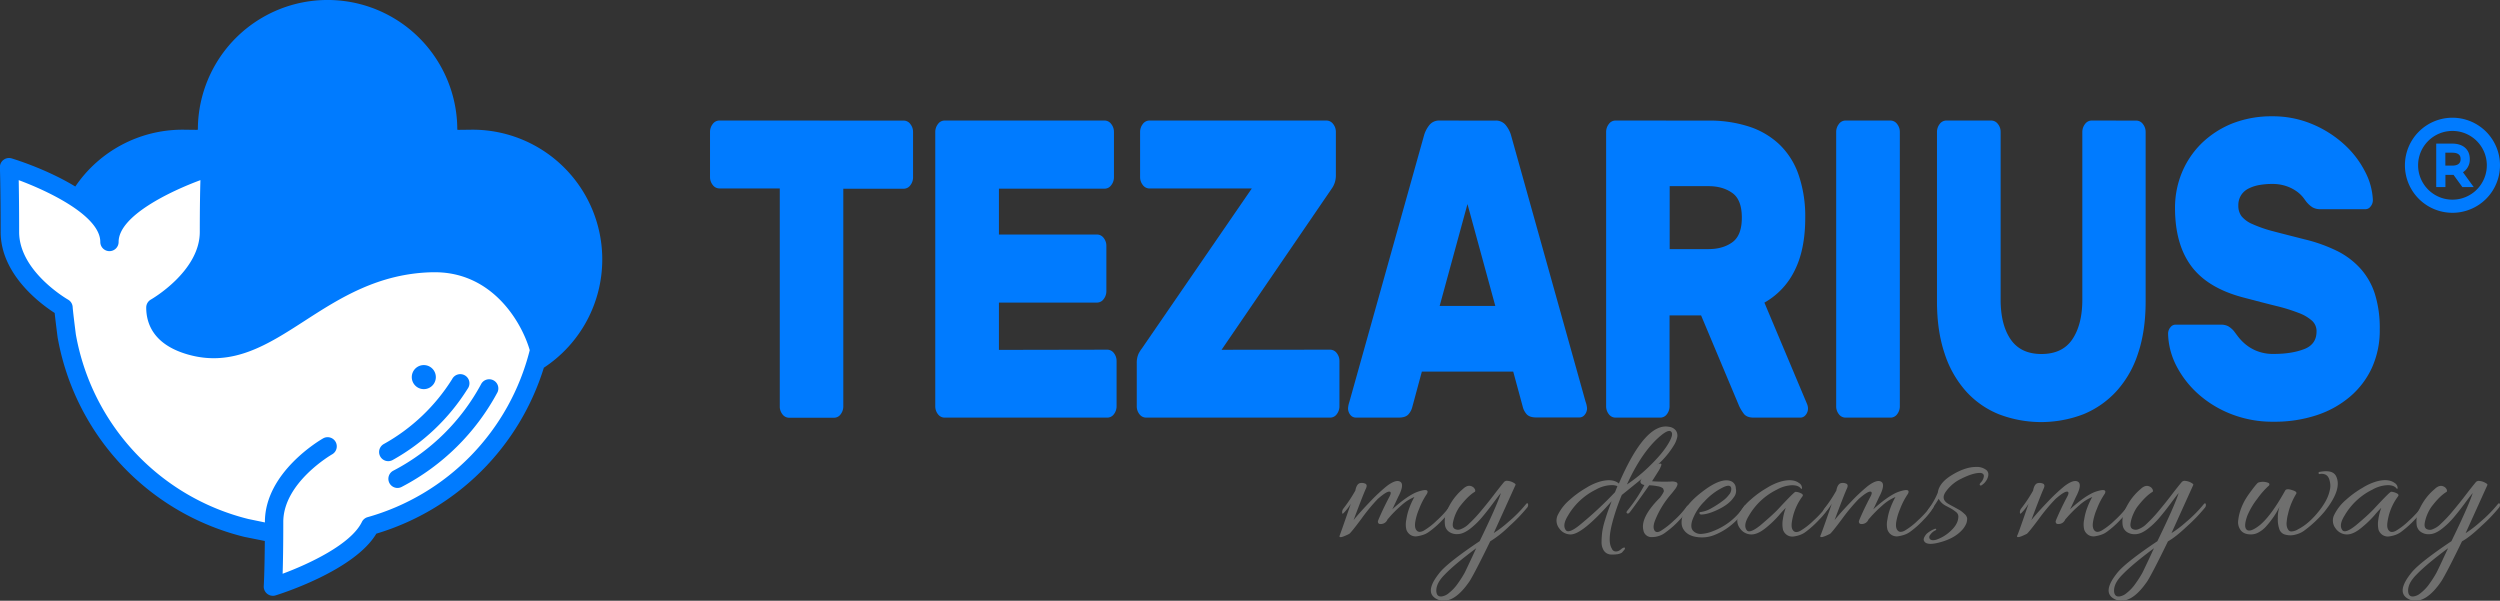
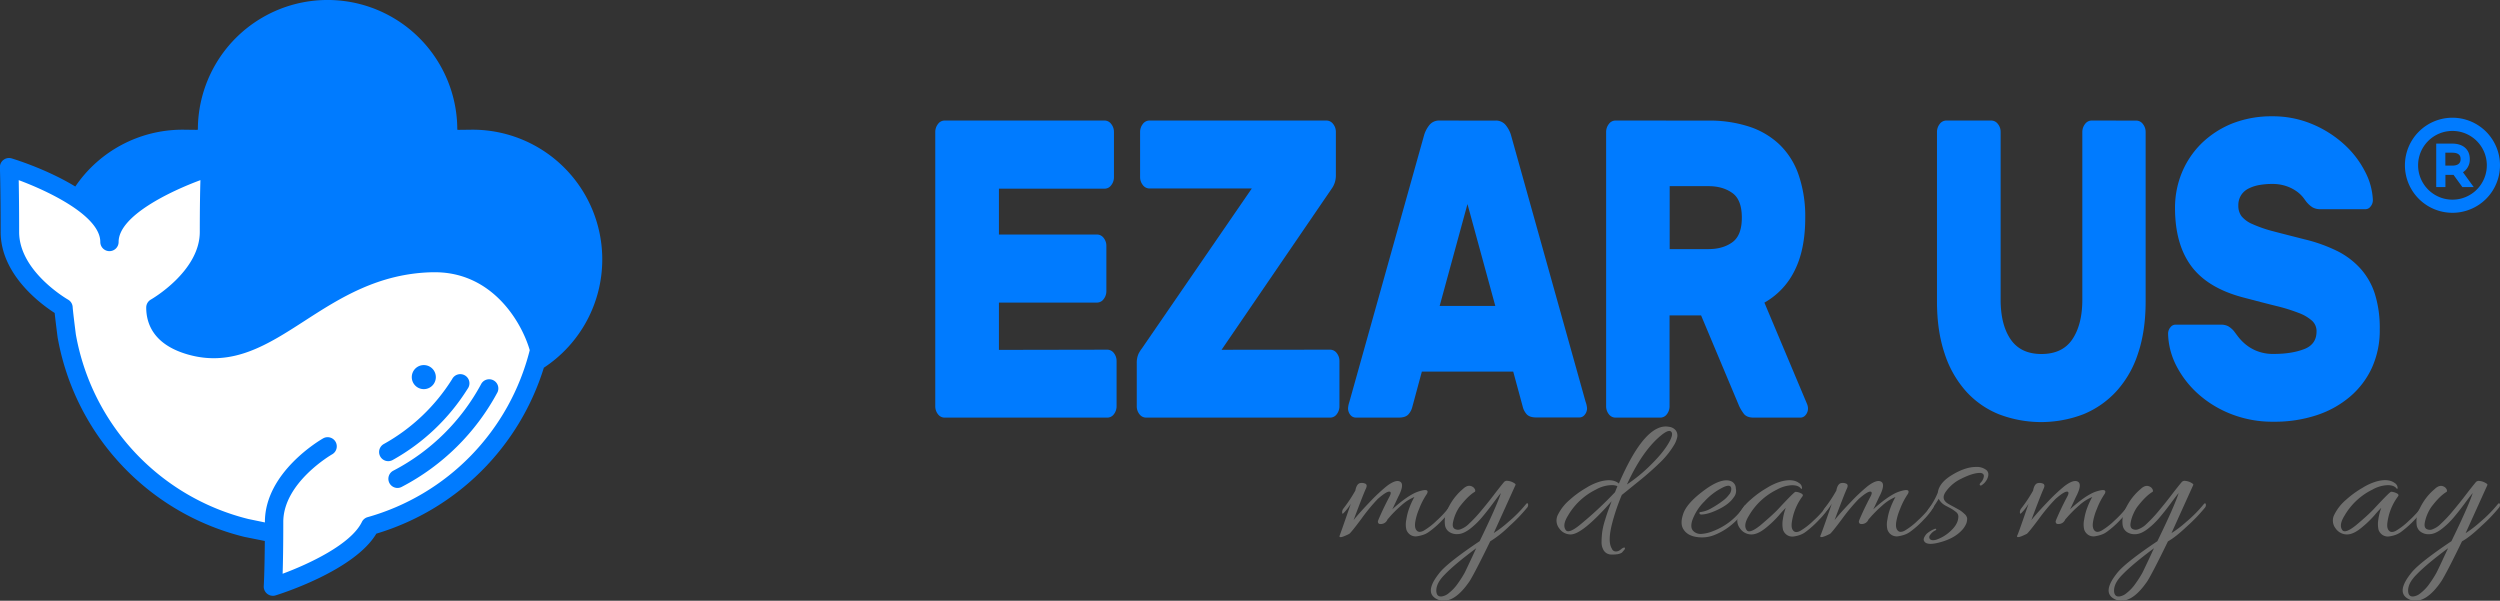
<svg xmlns="http://www.w3.org/2000/svg" viewBox="0 0 1455.14 349.67">
  <rect x="0" y="0" width="1455.14" height="349.67" fill="#333333" stroke="none" />
  <defs>
    <style>.cls-1{isolation:isolate;}.cls-2{fill:#007bff;}.cls-3{fill:#6f6f6e;}.cls-4{mix-blend-mode:color;}.cls-5{fill:#fff;}</style>
  </defs>
  <g class="cls-1">
    <g id="Слой_1" data-name="Слой 1">
-       <path class="cls-2" d="M542.48,96.31a4.83,4.83,0,0,1,3.82,2,7.34,7.34,0,0,1,1.6,4.72v26.21a7.49,7.49,0,0,1-1.6,4.73,4.74,4.74,0,0,1-3.82,2H507.3V262.6a7.49,7.49,0,0,1-1.6,4.73,4.73,4.73,0,0,1-3.82,1.94H475.74a4.82,4.82,0,0,1-3.82-1.94,7.29,7.29,0,0,1-1.6-4.73V135.8H435.14a4.83,4.83,0,0,1-3.82-2,7.29,7.29,0,0,1-1.6-4.73V103a7.42,7.42,0,0,1,1.6-4.72,4.74,4.74,0,0,1,3.82-2Z" transform="translate(-16.45 -26.12)" />
      <path class="cls-2" d="M660.94,229.65a4.82,4.82,0,0,1,3.82,1.94,7.35,7.35,0,0,1,1.6,4.73v26.21a7.49,7.49,0,0,1-1.6,4.73,4.73,4.73,0,0,1-3.82,1.94H566.25a4.82,4.82,0,0,1-3.82-1.94,7.35,7.35,0,0,1-1.6-4.73V103a7.48,7.48,0,0,1,1.6-4.72,4.74,4.74,0,0,1,3.82-2h93.16a4.83,4.83,0,0,1,3.82,2,7.34,7.34,0,0,1,1.6,4.72v26.21a7.49,7.49,0,0,1-1.6,4.73,4.74,4.74,0,0,1-3.82,2H597.88v26.69H655a4.83,4.83,0,0,1,3.82,1.95,7.35,7.35,0,0,1,1.6,4.73v26.2a7.49,7.49,0,0,1-1.6,4.73,4.74,4.74,0,0,1-3.82,2H597.88v27.53Z" transform="translate(-16.45 -26.12)" />
      <path class="cls-2" d="M790.66,229.65a4.82,4.82,0,0,1,3.82,1.94,7.35,7.35,0,0,1,1.6,4.73v26.21a7.49,7.49,0,0,1-1.6,4.73,4.73,4.73,0,0,1-3.82,1.94H683.53a4.82,4.82,0,0,1-3.82-1.94,7.29,7.29,0,0,1-1.6-4.73v-25a12.76,12.76,0,0,1,1-5.42,18.56,18.56,0,0,1,2-3.2l63.95-93.08H685.48a4.87,4.87,0,0,1-3.83-2,7.35,7.35,0,0,1-1.6-4.73V103a7.48,7.48,0,0,1,1.6-4.72,4.77,4.77,0,0,1,3.83-2H788.57a4.87,4.87,0,0,1,3.83,2A7.33,7.33,0,0,1,794,103v25a13.07,13.07,0,0,1-2.57,8.14l-63.95,93.57Z" transform="translate(-16.45 -26.12)" />
      <path class="cls-2" d="M886.8,96.31A7.3,7.3,0,0,1,892.92,99a17.5,17.5,0,0,1,2.92,5.42L939.36,260a13.09,13.09,0,0,1,.83,3.68,5.7,5.7,0,0,1-1.32,3.82,3.87,3.87,0,0,1-3.13,1.6H910.58c-2.65,0-4.59-.69-5.7-2.08a9.94,9.94,0,0,1-2.09-4.1l-5.56-20.51H844.05L838.49,263a10.06,10.06,0,0,1-2.09,4.1c-1.11,1.39-3.06,2.08-5.7,2.08H805.53a4,4,0,0,1-3.12-1.6,6,6,0,0,1-1.32-3.82,14.16,14.16,0,0,1,.76-3.68l43.59-155.59A17.29,17.29,0,0,1,848.36,99a7.2,7.2,0,0,1,6.12-2.71ZM854.41,204.2H886.8l-16.2-59.3Z" transform="translate(-16.45 -26.12)" />
      <path class="cls-2" d="M1010.89,96.31a74.51,74.51,0,0,1,23.57,3.48,46.57,46.57,0,0,1,17.66,10.36,44.48,44.48,0,0,1,11.19,17.65,74.14,74.14,0,0,1,3.89,25.1c0,12.37-2.08,22.59-6.19,30.73a43.08,43.08,0,0,1-17.58,18.63l24.74,58.81a6.88,6.88,0,0,1,.63,2.71,5.7,5.7,0,0,1-1.32,3.82,3.88,3.88,0,0,1-3.13,1.6h-27.18c-2.64,0-4.59-.76-5.7-2.22a25.27,25.27,0,0,1-2.71-4.45l-22.18-52.83H988.23v52.83a7.49,7.49,0,0,1-1.6,4.73,4.73,4.73,0,0,1-3.82,1.94H956.74a4.85,4.85,0,0,1-3.83-1.94,7.35,7.35,0,0,1-1.6-4.73V103a7.48,7.48,0,0,1,1.6-4.72,4.77,4.77,0,0,1,3.83-2Zm-22.59,74.8h22.59c5.56,0,10.22-1.32,13.9-4s5.5-7.44,5.5-14.32-1.81-11.68-5.5-14.32-8.27-4-13.9-4H988.3Z" transform="translate(-16.45 -26.12)" />
-       <path class="cls-2" d="M1090.63,269.2a4.82,4.82,0,0,1-3.82-1.94,7.29,7.29,0,0,1-1.6-4.73V103a7.42,7.42,0,0,1,1.6-4.72,4.74,4.74,0,0,1,3.82-2h26.21a4.83,4.83,0,0,1,3.82,2,7.34,7.34,0,0,1,1.6,4.72V262.53a7.49,7.49,0,0,1-1.6,4.73,4.73,4.73,0,0,1-3.82,1.94Z" transform="translate(-16.45 -26.12)" />
      <path class="cls-2" d="M1259.91,96.31a4.83,4.83,0,0,1,3.82,2,7.34,7.34,0,0,1,1.6,4.72v98.58c0,11.33-1.46,21.41-4.38,30.1a60.06,60.06,0,0,1-12.51,22,53.5,53.5,0,0,1-19.26,13.49,68.65,68.65,0,0,1-49.36,0,51.83,51.83,0,0,1-19.19-13.49,61.44,61.44,0,0,1-12.37-22c-2.92-8.76-4.38-18.77-4.38-30.1V103a7.48,7.48,0,0,1,1.6-4.72,4.74,4.74,0,0,1,3.82-2h26.21a4.83,4.83,0,0,1,3.82,2,7.28,7.28,0,0,1,1.6,4.72v97.54c0,9.87,2,17.59,5.91,23.22s9.87,8.41,17.87,8.41,14-2.78,17.86-8.41,5.91-13.35,5.91-23.22V103a7.48,7.48,0,0,1,1.6-4.72,4.77,4.77,0,0,1,3.83-2Z" transform="translate(-16.45 -26.12)" />
      <path class="cls-2" d="M1338.88,93.81a59,59,0,0,1,23.5,4.59,64.2,64.2,0,0,1,18.49,11.75A55.27,55.27,0,0,1,1393,125.93a38.92,38.92,0,0,1,4.59,16.54,5.7,5.7,0,0,1-1.32,3.82,3.69,3.69,0,0,1-2.92,1.6h-26.21a9.46,9.46,0,0,1-4.52-1,14.65,14.65,0,0,1-3.47-3c-.42-.49-1-1.32-1.88-2.5a18.08,18.08,0,0,0-3.68-3.62,23,23,0,0,0-6-3.19,25,25,0,0,0-8.76-1.39,41.65,41.65,0,0,0-7.3.62,22.27,22.27,0,0,0-6.19,2,11,11,0,0,0-4.38,3.82,10.84,10.84,0,0,0-1.67,6.19,10,10,0,0,0,1.88,6.19,16.75,16.75,0,0,0,6.4,4.58,75.47,75.47,0,0,0,11.88,4.11c4.94,1.32,11.06,2.85,18.36,4.72a90.86,90.86,0,0,1,19.18,6.88,45.6,45.6,0,0,1,13.7,10.5,40.62,40.62,0,0,1,8.2,14.81,66.64,66.64,0,0,1,2.71,20.16,52.56,52.56,0,0,1-4.58,22.45,48.75,48.75,0,0,1-12.87,16.9,57.64,57.64,0,0,1-19.6,10.77,77.66,77.66,0,0,1-24.68,3.69,65.88,65.88,0,0,1-24.75-4.45,63.4,63.4,0,0,1-19.25-11.75A57.05,57.05,0,0,1,1283.19,239a43.11,43.11,0,0,1-4.79-18.49,5.65,5.65,0,0,1,1.32-3.82,3.69,3.69,0,0,1,2.92-1.6h26.21a9.56,9.56,0,0,1,4.38.83,13.09,13.09,0,0,1,3.19,2.57c.56.63,1.32,1.74,2.44,3.2a28.32,28.32,0,0,0,4.31,4.59,24.42,24.42,0,0,0,6.81,4.1,25.47,25.47,0,0,0,10.08,1.74c7.09,0,12.93-1,17.66-2.85s7.09-5.28,7.09-10.22a8.17,8.17,0,0,0-2.57-6.19,24.32,24.32,0,0,0-7.79-4.58,102.62,102.62,0,0,0-13.28-4.11c-5.42-1.32-11.75-3-19.11-4.93-13.7-3.62-23.78-9.66-30.11-18.15s-9.52-19.81-9.52-34a53.8,53.8,0,0,1,3.89-20.23,51.57,51.57,0,0,1,11.26-17,55.11,55.11,0,0,1,17.87-11.75A62.28,62.28,0,0,1,1338.88,93.81Z" transform="translate(-16.45 -26.12)" />
      <path class="cls-3" d="M802.69,319.35a29.15,29.15,0,0,1-4.18,5.38c-.6.6-.86.51-.86-.43a3.52,3.52,0,0,1,.77-2.22,80.31,80.31,0,0,0,6.92-10.42c.43-2.39,1.28-3.84,2.48-4.27a4.76,4.76,0,0,1,2.9.09c1.28.34,1.54,1.36.77,3-1.2,2.65-3.59,8.8-7.18,18.37,2.48-3.08,5.64-6.58,9.48-10.59a105.28,105.28,0,0,1,9.74-9.14c3.59-2.73,6.15-3.59,7.86-2.65s1.45,3.59-.6,7.86c-.34.6-1,2.05-2,4.18s-1.63,3.5-2,4.1c5.81-5.29,10.68-8.62,14.35-10.08,4.27-1.53,6.41-1.53,6.23-.08a2.76,2.76,0,0,1-.59,1.45,42.27,42.27,0,0,0-4.36,8.54,32.7,32.7,0,0,0-2.22,7.52c-.34,2.3-.09,3.93.85,4.95s2.22,1,3.93.17a39.73,39.73,0,0,0,7.77-6,57.07,57.07,0,0,0,7.78-8.54.8.8,0,0,1,1.11-.17.65.65,0,0,1,.25,1,38,38,0,0,1-5.63,7.17,52.82,52.82,0,0,1-8,7.09,11.83,11.83,0,0,1-3.24,1.71,21.5,21.5,0,0,1-3.84.94,5.59,5.59,0,0,1-3.68-.77,5.83,5.83,0,0,1-2.47-3.16,13.21,13.21,0,0,1,0-5.89,32.6,32.6,0,0,1,1.79-6.84,40,40,0,0,1,2.9-6.23,29.77,29.77,0,0,0-3.67,1.88,28.23,28.23,0,0,0-3.93,3c-1.36,1.19-2.39,2.13-3,2.73s-1.71,1.71-3.07,3.16l-2,2.31a4.13,4.13,0,0,1-3.59,2.64c-1.37.17-2-.34-2-1.53.08-.26.17-.6.34-1,1.62-3.84,3.67-8.2,6.23-13.07,1.2-2.13,1.2-3.24,0-3.24s-3.41,1.45-6.66,4.27A108.63,108.63,0,0,0,808.93,328c-4.19,5.64-6.58,8.54-7.18,8.89-3.59,1.79-5.38,2.3-5.63,1.53-.09-.17,0-.34.08-.51C796.46,337.2,798.68,331.05,802.69,319.35Z" transform="translate(-16.45 -26.12)" />
      <path class="cls-3" d="M883.83,341.21c-5.9,12.13-9.91,19.82-11.87,23-5.81,8.62-11.53,12.46-17.09,11.44a10.49,10.49,0,0,1-2-.77c-5.38-2.65-4.69-7.94,2-16q5.26-6,22.81-17.76c6.49-13.33,10.67-22.72,12.38-28-.85.94-2.47,3.08-4.87,6.32s-4.61,6-6.49,8.2A44.64,44.64,0,0,1,872,334c-2.65,2-5,3-7.26,3a7.7,7.7,0,0,1-5.13-1.54,5.88,5.88,0,0,1-2.13-3.93,16.22,16.22,0,0,1,.17-4.95,16.8,16.8,0,0,1,1.79-4.87,33,33,0,0,1,8.46-10.93c2.22-2.14,4.27-2.48,6.23-.94.94.94,1.2,1.79.86,2.47-2.65,1.54-5.64,4.44-9.06,8.89a24.67,24.67,0,0,0-3.76,9c-.34,1.8-.08,3,.86,3.68a4,4,0,0,0,3.84.17,13.2,13.2,0,0,0,4.7-3.16,76.81,76.81,0,0,0,6.75-7.18c2.13-2.56,4.61-5.55,7.34-9.14s4.78-6.14,6.06-7.68A2.24,2.24,0,0,1,894,306a8.05,8.05,0,0,1,3.25,1c1.11.6,1.53,1,1.28,1.45l-12.64,27.93a63.34,63.34,0,0,0,8.45-6.41,76,76,0,0,0,10.17-10.25c.68-.85,1.11-.94,1.36-.17a2.33,2.33,0,0,1-.51,2A94.09,94.09,0,0,1,895,332.33,63.17,63.17,0,0,1,883.83,341.21Zm-8.12,4c-8.37,6.23-14.52,11.35-18.44,15.45-3.42,3.42-5,6.67-4.79,9.74.17,2.05,1.2,3.07,3,2.9a8.19,8.19,0,0,0,4.36-2.05,24.5,24.5,0,0,0,5.29-5.72,59.64,59.64,0,0,0,3.85-6.06c.85-1.71,2-4.19,3.58-7.52S875.12,346.34,875.71,345.23Z" transform="translate(-16.45 -26.12)" />
      <path class="cls-3" d="M930.63,337.2a8.06,8.06,0,0,1-6.66-3.59,7.35,7.35,0,0,1-.6-8.11,27.11,27.11,0,0,1,6.75-8.46,56.49,56.49,0,0,1,9.65-7,32.34,32.34,0,0,1,8.11-3.67c4.53-1.2,8-.94,10.42.85l.43.34c10.25-23.83,20.07-34.84,29.29-33a5.8,5.8,0,0,1,3.93,2.22,5.12,5.12,0,0,1,.77,3.68,15.14,15.14,0,0,1-1.62,4.27,49.85,49.85,0,0,1-7.52,9.73,174.29,174.29,0,0,1-13.41,11.88c-5.8,4.69-9,7.34-9.73,7.85a120,120,0,0,0-5.73,16.91c-1.7,6.84-1.79,11.62-.08,14.35a2.53,2.53,0,0,0,1.88,1.62,3.78,3.78,0,0,0,2.82-.76,7.36,7.36,0,0,0,.68-.52,4,4,0,0,1,.85-.59,1.77,1.77,0,0,1,1.28-.35c.18.17.18.52-.08,1.11-.6.69-1.11,1.28-1.54,1.8a6.86,6.86,0,0,1-3.16,1,18.66,18.66,0,0,1-3.67.09,5.18,5.18,0,0,1-3.76-2.31,9,9,0,0,1-1.28-5,48.89,48.89,0,0,1,.43-6.15,44.07,44.07,0,0,1,1.71-6.91c.76-2.57,1.45-4.53,2-6s1.11-3,1.71-4.61C943.18,330.71,935.24,337.2,930.63,337.2Zm27.24-28.1a8.35,8.35,0,0,0-3.67-.6,19.36,19.36,0,0,0-8.79,2.56,38.34,38.34,0,0,0-16.32,15.21c-2.22,3.58-2.73,6.4-1.28,8.36,1,1.54,3.76.6,8-2.81a216.37,216.37,0,0,0,20.67-19.22Zm5.56-1a90.24,90.24,0,0,0,14.17-11.7q7.44-7.31,10.76-13.58c1.37-2.64,1.71-4.44.86-5.38s-2.48-.51-5,1.37Q972.78,287.62,963.43,308.07Z" transform="translate(-16.45 -26.12)" />
-       <path class="cls-3" d="M965.13,324.22c-.59.76-1.11,1-1.62.68s-.43-.94.34-1.79a88.06,88.06,0,0,0,9.74-14.69,3.58,3.58,0,0,1-1.88-.86,1.58,1.58,0,0,1-.34-1.62,14.15,14.15,0,0,1,3.41-5,18.82,18.82,0,0,1,5-3.84c1-.52,1.71-.77,2-.94a2.76,2.76,0,0,1,1.2-.17c.43,0,.6.34.43.94a17.14,17.14,0,0,1-1.28,2.81l-4.1,6.49a98.78,98.78,0,0,0,10.93.18,6.33,6.33,0,0,1,3.24.42,1.31,1.31,0,0,1,.52,1.71,7.9,7.9,0,0,1-1.29,2.31c-.59.77-1.36,1.79-2.39,3a53.45,53.45,0,0,0-9.39,15.54c-.86,2.39-.94,4.18-.26,5.38s1.88,1.37,3.59.43a45.74,45.74,0,0,0,7.69-6,51.74,51.74,0,0,0,7.68-8.46.8.8,0,0,1,1.11-.17.65.65,0,0,1,.26,1,38.12,38.12,0,0,1-5.64,7.17,52.24,52.24,0,0,1-7.94,7.09,12.81,12.81,0,0,1-8.11,2.9,4.69,4.69,0,0,1-5-3.84c-1.28-4.78,1.62-10.93,8.88-18.36l.6-.6a2.91,2.91,0,0,0,.59-.77c.09-.17.35-.42.6-.85s.52-.77.6-.94.26-.51.43-.86a1.18,1.18,0,0,0,.17-.85,4,4,0,0,1-.26-.77,1.33,1.33,0,0,0-.6-.77,5,5,0,0,0-1.19-.59,8.25,8.25,0,0,0-1.79-.43,27,27,0,0,0-4.7-.51C970.34,317.21,966.5,322.51,965.13,324.22Z" transform="translate(-16.45 -26.12)" />
      <path class="cls-3" d="M1025.52,315.67c-1.71,2.57-4.53,4.79-8.46,6.75s-7.17,3-9.91,3.16c-.94.09-1.53-.17-1.53-.85-.09-.26.08-.43.42-.51a.75.75,0,0,1,.43-.09,16.86,16.86,0,0,0,6.15-2.22,56.54,56.54,0,0,0,6.92-4.53,16.85,16.85,0,0,0,3.24-3.24,5.07,5.07,0,0,0,1.37-3.5c-.09-2.14-1.88-2.4-5.3-.6a36.55,36.55,0,0,0-10.33,7.94,29.18,29.18,0,0,0-7.09,11.1c-.85,2.74-.68,4.7.51,6a6,6,0,0,0,4.87,1.8,21.6,21.6,0,0,0,6.75-1.63,37.6,37.6,0,0,0,18.11-14.52c.42-.59.76-.68,1.11-.34.59.17.59.6.08,1.28A37,37,0,0,1,1025,331a36.32,36.32,0,0,1-10.16,6.32,19.66,19.66,0,0,1-10.76,1.37q-5.39-.76-7.69-4.36c-1.62-2.39-1.53-5.8.17-10.16,1.71-3.93,5.81-8.28,12.13-12.9s11.36-6.4,14.95-5.21a4.56,4.56,0,0,1,3.16,4.36A6,6,0,0,1,1025.52,315.67Z" transform="translate(-16.45 -26.12)" />
      <path class="cls-3" d="M1035.85,337.2a8.06,8.06,0,0,1-6.66-3.59,7.37,7.37,0,0,1-.6-8.11,27.11,27.11,0,0,1,6.75-8.46,56.49,56.49,0,0,1,9.65-7,32.34,32.34,0,0,1,8.11-3.67c4.44-1.2,8-.94,10.42.85a3.54,3.54,0,0,1,1.8,2.82c0,.34,0,.6-.09.6s-.26,0-.51-.09c-.86-1.28-2.56-2-5.21-2a19.43,19.43,0,0,0-8.8,2.56,38.14,38.14,0,0,0-16.31,15.2c-2.22,3.59-2.73,6.41-1.28,8.37,1,1.54,3.76.6,8-2.82,4.95-4.18,8.28-7.26,10.07-9.14,6.41-6.91,9.83-10.33,10.34-10.33a7.43,7.43,0,0,1,3,.77c1.19.51,1.53,1.11,1.11,1.79a32.7,32.7,0,0,0-6.24,15.12c-.34,2.3-.08,3.93.86,4.95s2.22,1,3.93.17a40.34,40.34,0,0,0,7.77-6,57,57,0,0,0,7.77-8.54.7.7,0,0,1,1-.17.6.6,0,0,1,.17,1,35.9,35.9,0,0,1-5.55,7.09,59.25,59.25,0,0,1-7.94,7.17,12.58,12.58,0,0,1-3.16,1.71,18,18,0,0,1-3.84.94,5.61,5.61,0,0,1-3.68-.77,5.83,5.83,0,0,1-2.47-3.16,15.63,15.63,0,0,1-.09-6.06,30.26,30.26,0,0,1,1.71-6.67,51.54,51.54,0,0,0-3.84,4.19,61.39,61.39,0,0,1-7.95,7.6C1041,336,1038.24,337.2,1035.85,337.2Z" transform="translate(-16.45 -26.12)" />
      <path class="cls-3" d="M1082.65,319.35a28.73,28.73,0,0,1-4.18,5.38c-.6.6-.86.51-.86-.43a3.52,3.52,0,0,1,.77-2.22,80.31,80.31,0,0,0,6.92-10.42c.43-2.39,1.28-3.84,2.48-4.27a4.76,4.76,0,0,1,2.9.09c1.28.34,1.54,1.36.77,3-1.2,2.65-3.59,8.8-7.17,18.37,2.47-3.08,5.63-6.58,9.48-10.59a104.1,104.1,0,0,1,9.73-9.14c3.59-2.73,6.15-3.59,7.86-2.65s1.45,3.59-.6,7.86c-.34.6-1,2.05-2,4.18s-1.63,3.5-2,4.1c5.81-5.29,10.68-8.62,14.35-10.08,4.27-1.53,6.41-1.53,6.24-.08a2.71,2.71,0,0,1-.6,1.45,42.27,42.27,0,0,0-4.36,8.54,32.7,32.7,0,0,0-2.22,7.52c-.34,2.3-.08,3.93.86,4.95s2.22,1,3.92.17a40,40,0,0,0,7.78-6,57.51,57.51,0,0,0,7.77-8.54.8.8,0,0,1,1.11-.17c.43.17.51.6.25,1a38,38,0,0,1-5.63,7.17,52.78,52.78,0,0,1-7.94,7.09,11.9,11.9,0,0,1-3.25,1.71,21.5,21.5,0,0,1-3.84.94,5.6,5.6,0,0,1-3.68-.77,5.83,5.83,0,0,1-2.47-3.16,13.21,13.21,0,0,1,0-5.89,32.6,32.6,0,0,1,1.79-6.84,42,42,0,0,1,2.9-6.23,29.77,29.77,0,0,0-3.67,1.88,28.23,28.23,0,0,0-3.93,3c-1.36,1.19-2.39,2.13-3,2.73s-1.7,1.71-3.07,3.16l-2.05,2.31a4.12,4.12,0,0,1-3.59,2.64c-1.36.17-2-.34-2-1.53.08-.26.17-.6.34-1,1.62-3.84,3.67-8.2,6.23-13.07,1.2-2.13,1.2-3.24,0-3.24s-3.41,1.45-6.66,4.27a108.63,108.63,0,0,0-9.56,11.44c-4.19,5.64-6.58,8.54-7.18,8.89-3.58,1.79-5.38,2.3-5.63,1.53-.09-.17,0-.34.08-.51C1076.42,337.2,1078.64,331.05,1082.65,319.35Z" transform="translate(-16.45 -26.12)" />
      <path class="cls-3" d="M1143,334.81a7.28,7.28,0,0,0-2.82,2.3c-.94,1-1,2-.43,2.73s1.88.94,3.67.43a22.77,22.77,0,0,0,8.71-5.38c2.82-2.65,4.19-5.38,4.19-8.2a3.25,3.25,0,0,0-1.37-2.56,22,22,0,0,0-3.76-2.48c-1.62-.85-2.47-1.28-2.73-1.45a9.18,9.18,0,0,1-3.59-3.76c-.94,1.71-2.56,4.1-4.69,7.18-.52.6-.94.68-1.37.34s-.43-.77-.08-1.28a42.94,42.94,0,0,0,5.63-9.82c.51-3.85,3.25-7.26,8.37-10.34s9.74-4.61,13.84-4.61a9.06,9.06,0,0,1,6.06,1.79c1.37,1.2,1.54,3,.43,5.3a9,9,0,0,1-3.25,3.59.7.7,0,0,1-1-.17c-.17-.35,0-.77.51-1.37a6.34,6.34,0,0,0,1.79-3.33c.26-1.28-.34-2.05-1.7-2.31-2.82-.17-6.58.94-11.36,3.33a23.23,23.23,0,0,0-9,7.52c-2,2.82-1.71,5.12,1.11,6.92.68.42,1.88,1.11,3.59,2l3.58,2a18.08,18.08,0,0,1,2.48,2,4.68,4.68,0,0,1,1.62,2.48,8.28,8.28,0,0,1-.42,3,13,13,0,0,1-2.48,3.92c-3.25,3.59-8.11,6.15-14.61,7.61-4.18.93-6.66.51-7.51-1.12-.6-.93-.17-2.3,1.37-4.18a15.64,15.64,0,0,1,5-3,.58.58,0,0,1,.52.09.39.39,0,0,1,.08.51A1,1,0,0,1,1143,334.81Z" transform="translate(-16.45 -26.12)" />
      <path class="cls-3" d="M1197.18,319.35a28.73,28.73,0,0,1-4.18,5.38c-.6.6-.86.51-.86-.43a3.52,3.52,0,0,1,.77-2.22,80.31,80.31,0,0,0,6.92-10.42c.43-2.39,1.28-3.84,2.48-4.27a4.76,4.76,0,0,1,2.9.09c1.28.34,1.54,1.36.77,3-1.2,2.65-3.59,8.8-7.17,18.37,2.47-3.08,5.63-6.58,9.48-10.59a104.1,104.1,0,0,1,9.73-9.14c3.59-2.73,6.15-3.59,7.86-2.65s1.45,3.59-.6,7.86c-.34.6-1,2.05-2,4.18s-1.63,3.5-2,4.1c5.81-5.29,10.68-8.62,14.35-10.08,4.27-1.53,6.41-1.53,6.24-.08a2.8,2.8,0,0,1-.6,1.45,42.27,42.27,0,0,0-4.36,8.54,32.7,32.7,0,0,0-2.22,7.52c-.34,2.3-.08,3.93.86,4.95s2.22,1,3.92.17a40,40,0,0,0,7.78-6,57.51,57.51,0,0,0,7.77-8.54.8.8,0,0,1,1.11-.17c.43.17.51.6.25,1a38,38,0,0,1-5.63,7.17,52.78,52.78,0,0,1-7.94,7.09,11.9,11.9,0,0,1-3.25,1.71,21.5,21.5,0,0,1-3.84.94,5.6,5.6,0,0,1-3.68-.77,5.83,5.83,0,0,1-2.47-3.16,13.21,13.21,0,0,1,0-5.89,32.6,32.6,0,0,1,1.79-6.84,42,42,0,0,1,2.9-6.23,29.77,29.77,0,0,0-3.67,1.88,28.23,28.23,0,0,0-3.93,3c-1.36,1.19-2.39,2.13-3,2.73s-1.7,1.71-3.07,3.16l-2.05,2.31a4.12,4.12,0,0,1-3.59,2.64c-1.36.17-2-.34-2-1.53.08-.26.17-.6.34-1,1.62-3.84,3.67-8.2,6.23-13.07,1.2-2.13,1.2-3.24,0-3.24s-3.41,1.45-6.66,4.27a108.63,108.63,0,0,0-9.56,11.44c-4.19,5.64-6.58,8.54-7.18,8.89-3.58,1.79-5.38,2.3-5.63,1.53-.09-.17,0-.34.08-.51C1191,337.2,1193.17,331.05,1197.18,319.35Z" transform="translate(-16.45 -26.12)" />
      <path class="cls-3" d="M1278.32,341.21c-5.89,12.13-9.91,19.82-11.87,23-5.81,8.62-11.53,12.46-17.08,11.44a10.21,10.21,0,0,1-2-.77c-5.38-2.65-4.7-7.94,2-16q5.25-6,22.8-17.76c6.49-13.33,10.68-22.72,12.38-28-.85.94-2.47,3.08-4.86,6.32s-4.62,6-6.5,8.2a44.17,44.17,0,0,1-6.74,6.41c-2.65,2-5,3-7.26,3a7.7,7.7,0,0,1-5.13-1.54,5.88,5.88,0,0,1-2.13-3.93,16.22,16.22,0,0,1,.17-4.95,16.8,16.8,0,0,1,1.79-4.87,33,33,0,0,1,8.46-10.93c2.22-2.14,4.27-2.48,6.23-.94.94.94,1.2,1.79.86,2.47-2.65,1.54-5.64,4.44-9.06,8.89a21.53,21.53,0,0,0-2.13,3.84,20.93,20.93,0,0,0-1.62,5.12c-.35,1.8-.09,3,.85,3.68a4,4,0,0,0,3.84.17,13.12,13.12,0,0,0,4.7-3.16,76.81,76.81,0,0,0,6.75-7.18c2.13-2.56,4.61-5.55,7.34-9.14s4.78-6.14,6.07-7.68a2.22,2.22,0,0,1,2.3-.86,8.05,8.05,0,0,1,3.25,1c1.11.6,1.53,1,1.28,1.45l-12.64,27.93a63.34,63.34,0,0,0,8.45-6.41A76,76,0,0,0,1299,319.77c.68-.85,1.11-.94,1.36-.17a2.33,2.33,0,0,1-.51,2,93.21,93.21,0,0,1-10.33,10.76C1284.89,336.77,1281.14,339.67,1278.32,341.21Zm-8.11,4c-8.37,6.23-14.52,11.35-18.45,15.45-3.42,3.42-5,6.67-4.79,9.74.18,2.05,1.2,3.07,3,2.9a8.19,8.19,0,0,0,4.36-2.05,24.5,24.5,0,0,0,5.29-5.72,59.64,59.64,0,0,0,3.85-6.06c.85-1.71,2-4.19,3.59-7.52S1269.61,346.34,1270.21,345.23Z" transform="translate(-16.45 -26.12)" />
-       <path class="cls-3" d="M1372.44,311.75a10.56,10.56,0,0,0,.08-5.47c-.43-2.22-1.45-3.59-3-4.1a5.57,5.57,0,0,0-2.82-.17.47.47,0,0,1-.59-.17.52.52,0,0,1-.09-.6c.09-.26.17-.43.43-.43,5.29-1,8.54-.17,9.82,2.65,2.39,5.13,0,12-7.09,20.76a69.21,69.21,0,0,1-11.79,10.93,14.41,14.41,0,0,1-4.78,2.13,10.87,10.87,0,0,1-5.72.09,4.86,4.86,0,0,1-3.84-3.59,16.89,16.89,0,0,1-.77-6,18.28,18.28,0,0,1,1-6.66c-.08.17-.51.94-1.36,2.48a42.42,42.42,0,0,1-2.74,4.27c-.94,1.28-2,2.73-3.41,4.27a16.09,16.09,0,0,1-4.36,3.67,9.07,9.07,0,0,1-4.78,1.37c-2.82,0-4.78-.86-6-2.48a7.8,7.8,0,0,1-1.37-6,28,28,0,0,1,1.71-6.83,33.14,33.14,0,0,1,2.82-5.72c.94-1.54,2.31-3.42,3.93-5.55s2.73-3.42,3.16-3.59a8.45,8.45,0,0,1,5.64.08c.59.17.85.52.85.94a1.12,1.12,0,0,1-.6,1,48.17,48.17,0,0,0-6.4,7.34,43.5,43.5,0,0,0-5.81,9.83c-1.62,4.44-1.71,7.17-.34,8.28s3.93.17,7.6-2.73c4.35-3.59,9.31-10.34,14.77-20.16.52-.85,1.88-.94,4.1-.17,2,.6,2.82,1.28,2.22,2.22a39.77,39.77,0,0,0-4.44,10.51c-.17.85-.42,1.7-.6,2.56a24.19,24.19,0,0,0-.42,3,8.12,8.12,0,0,0,.08,2.9,5.74,5.74,0,0,0,.94,2.05,2.1,2.1,0,0,0,2,.77,7.69,7.69,0,0,0,3.5-1.2c4.27-2.13,8.46-5.8,12.47-10.93C1369.62,319.26,1371.67,315.42,1372.44,311.75Z" transform="translate(-16.45 -26.12)" />
      <path class="cls-3" d="M1382.51,337.2a8.08,8.08,0,0,1-6.66-3.59,7.37,7.37,0,0,1-.6-8.11A27.26,27.26,0,0,1,1382,317a56.88,56.88,0,0,1,9.65-7,32.38,32.38,0,0,1,8.12-3.67c4.44-1.2,7.94-.94,10.42.85A3.55,3.55,0,0,1,1412,310c0,.34,0,.6-.09.6s-.25,0-.51-.09c-.85-1.28-2.56-2-5.21-2a19.43,19.43,0,0,0-8.8,2.56,38.29,38.29,0,0,0-16.31,15.2c-2.22,3.59-2.73,6.41-1.28,8.37,1,1.54,3.76.6,8-2.82,5-4.18,8.28-7.26,10.08-9.14,6.4-6.91,9.82-10.33,10.33-10.33a7.39,7.39,0,0,1,3,.77c1.2.51,1.54,1.11,1.11,1.79a32.57,32.57,0,0,0-6.23,15.12c-.35,2.3-.09,3.93.85,4.95s2.22,1,3.93.17a40,40,0,0,0,7.77-6,56,56,0,0,0,7.77-8.54.71.71,0,0,1,1-.17.61.61,0,0,1,.17,1,36.69,36.69,0,0,1-5.55,7.09,59.29,59.29,0,0,1-8,7.17,12.41,12.41,0,0,1-3.16,1.71,17.69,17.69,0,0,1-3.84.94,5.57,5.57,0,0,1-3.67-.77,5.84,5.84,0,0,1-2.48-3.16,15.46,15.46,0,0,1-.08-6.06,30.83,30.83,0,0,1,1.7-6.67,56.27,56.27,0,0,0-3.84,4.19,60.65,60.65,0,0,1-7.94,7.6C1387.64,336,1384.91,337.2,1382.51,337.2Z" transform="translate(-16.45 -26.12)" />
      <path class="cls-3" d="M1449.47,341.21c-5.89,12.13-9.9,19.82-11.87,23-5.81,8.62-11.53,12.46-17.08,11.44a10.49,10.49,0,0,1-2-.77c-5.38-2.65-4.7-7.94,2-16q5.25-6,22.8-17.76c6.49-13.33,10.68-22.72,12.39-28-.86.94-2.48,3.08-4.87,6.32s-4.61,6-6.49,8.2a44.27,44.27,0,0,1-6.75,6.41c-2.65,2-5,3-7.26,3a7.66,7.66,0,0,1-5.12-1.54,5.85,5.85,0,0,1-2.14-3.93,16.22,16.22,0,0,1,.17-4.95,16.54,16.54,0,0,1,1.8-4.87,33,33,0,0,1,8.45-10.93c2.22-2.14,4.27-2.48,6.24-.94.94.94,1.19,1.79.85,2.47-2.65,1.54-5.64,4.44-9,8.89a24.22,24.22,0,0,0-3.76,9c-.34,1.8-.09,3,.85,3.68a4,4,0,0,0,3.85.17,13.09,13.09,0,0,0,4.69-3.16,74.25,74.25,0,0,0,6.75-7.18c2.14-2.56,4.61-5.55,7.35-9.14s4.78-6.14,6.06-7.68a2.23,2.23,0,0,1,2.31-.86,8,8,0,0,1,3.24,1c1.11.6,1.54,1,1.28,1.45l-12.64,27.93A63.24,63.24,0,0,0,1460,330a76.47,76.47,0,0,0,10.16-10.25c.68-.85,1.11-.94,1.37-.17a2.33,2.33,0,0,1-.51,2,93.46,93.46,0,0,1-10.34,10.76C1456.05,336.77,1452.29,339.67,1449.47,341.21Zm-8.11,4c-8.37,6.23-14.52,11.35-18.45,15.45-3.41,3.42-5,6.67-4.78,9.74.17,2.05,1.19,3.07,3,2.9a8.17,8.17,0,0,0,4.35-2.05,24.53,24.53,0,0,0,5.3-5.72,59.31,59.31,0,0,0,3.84-6.06c.86-1.71,2.05-4.19,3.59-7.52S1440.85,346.34,1441.36,345.23Z" transform="translate(-16.45 -26.12)" />
      <path class="cls-2" d="M1443.92,94.64a27.67,27.67,0,1,0,27.67,27.67A27.7,27.7,0,0,0,1443.92,94.64Zm0,47.69a20,20,0,1,1,20-20A20,20,0,0,1,1443.92,142.33ZM1454,118.7c0-5.57-3.89-9-10.22-9h-9.31V135h5.35v-7.09h4.73l5.14,7.09h6.6l-6.25-8.62A8.75,8.75,0,0,0,1454,118.7Zm-10.22,3.82h-4V115h4c4.87,0,4.87,2.78,4.87,3.69S1448.65,122.52,1443.78,122.52Z" transform="translate(-16.45 -26.12)" />
      <g class="cls-4">
        <path class="cls-2" d="M367,177.09a75.48,75.48,0,0,0-75.49-75.48c-2,0-5.29.08-7.25.08a6.65,6.65,0,0,1-1.64-.08,75.49,75.49,0,1,0-151,0,6.65,6.65,0,0,1-1.64.08c-2,0-5.24-.08-7.25-.08a75.38,75.38,0,0,0-62.45,33.08c-15.69-9.57-33.53-15.31-37-16.36a5.32,5.32,0,0,0-6.89,5.31c0,.11.44,11.46.44,37.49,0,24.93,23.6,42.13,31.43,47.15.5,4.7,1.53,12.74,1.7,14.06A145.75,145.75,0,0,0,158.66,338.61L170.59,341c-.14,18.1-.61,26.16-.62,26.26a5.34,5.34,0,0,0,5.32,5.65,5.18,5.18,0,0,0,1.56-.24c1.92-.59,45.74-14.23,58.65-35.93A145.85,145.85,0,0,0,333,240.15,75.4,75.4,0,0,0,367,177.09Z" transform="translate(-16.45 -26.12)" />
        <path class="cls-5" d="M227.08,329.93a5.29,5.29,0,0,1,3.35-2.8,135.17,135.17,0,0,0,94.36-97.2C320,213.44,303,184.58,269.54,184.58h-1c-31.79.54-54.62,15.28-74.75,28.28-21.55,13.92-41.91,27.06-68,19.59-20-5.72-24.23-18-24.23-27.33a5.34,5.34,0,0,1,2.72-4.65c.28-.15,28.46-16.35,28.46-39.35,0-14.24.19-24.06.37-30.15-17.43,6.45-47.62,20.76-47.62,36a5.33,5.33,0,1,1-10.66,0c0-15.23-30.14-29.56-47.49-36,.12,6.06.25,15.89.25,30.18,0,23,28.17,39.2,28.45,39.36a5.32,5.32,0,0,1,2.71,4.37c.09,1.72,1.18,10.65,1.85,15.88A135,135,0,0,0,161,328.21l9.64,2v-.27c0-29.05,32.47-47.85,33.85-48.64a5.33,5.33,0,0,1,5.31,9.25l0,0c-.29.16-28.46,16.45-28.46,39.37,0,14.24-.19,24.06-.38,30.15C195.91,354.51,220.7,343.07,227.08,329.93Z" transform="translate(-16.45 -26.12)" />
        <path class="cls-2" d="M270.13,245.62a7,7,0,1,1-6.95-7A7,7,0,0,1,270.13,245.62Z" transform="translate(-16.45 -26.12)" />
        <path class="cls-2" d="M247.85,310.14a5.33,5.33,0,0,1-2.47-10.06,122.05,122.05,0,0,0,51.27-50.68,5.33,5.33,0,0,1,9.39,5,132.59,132.59,0,0,1-55.73,55.09A5.33,5.33,0,0,1,247.85,310.14Z" transform="translate(-16.45 -26.12)" />
        <path class="cls-5" d="M242.46,289.22a115.2,115.2,0,0,0,41.68-39.6" transform="translate(-16.45 -26.12)" />
        <path class="cls-2" d="M242.46,294.55a5.33,5.33,0,0,1-2.59-10,110,110,0,0,0,39.75-37.76,5.33,5.33,0,1,1,9,5.64,120.59,120.59,0,0,1-43.61,41.44A5.38,5.38,0,0,1,242.46,294.55Z" transform="translate(-16.45 -26.12)" />
      </g>
    </g>
  </g>
</svg>